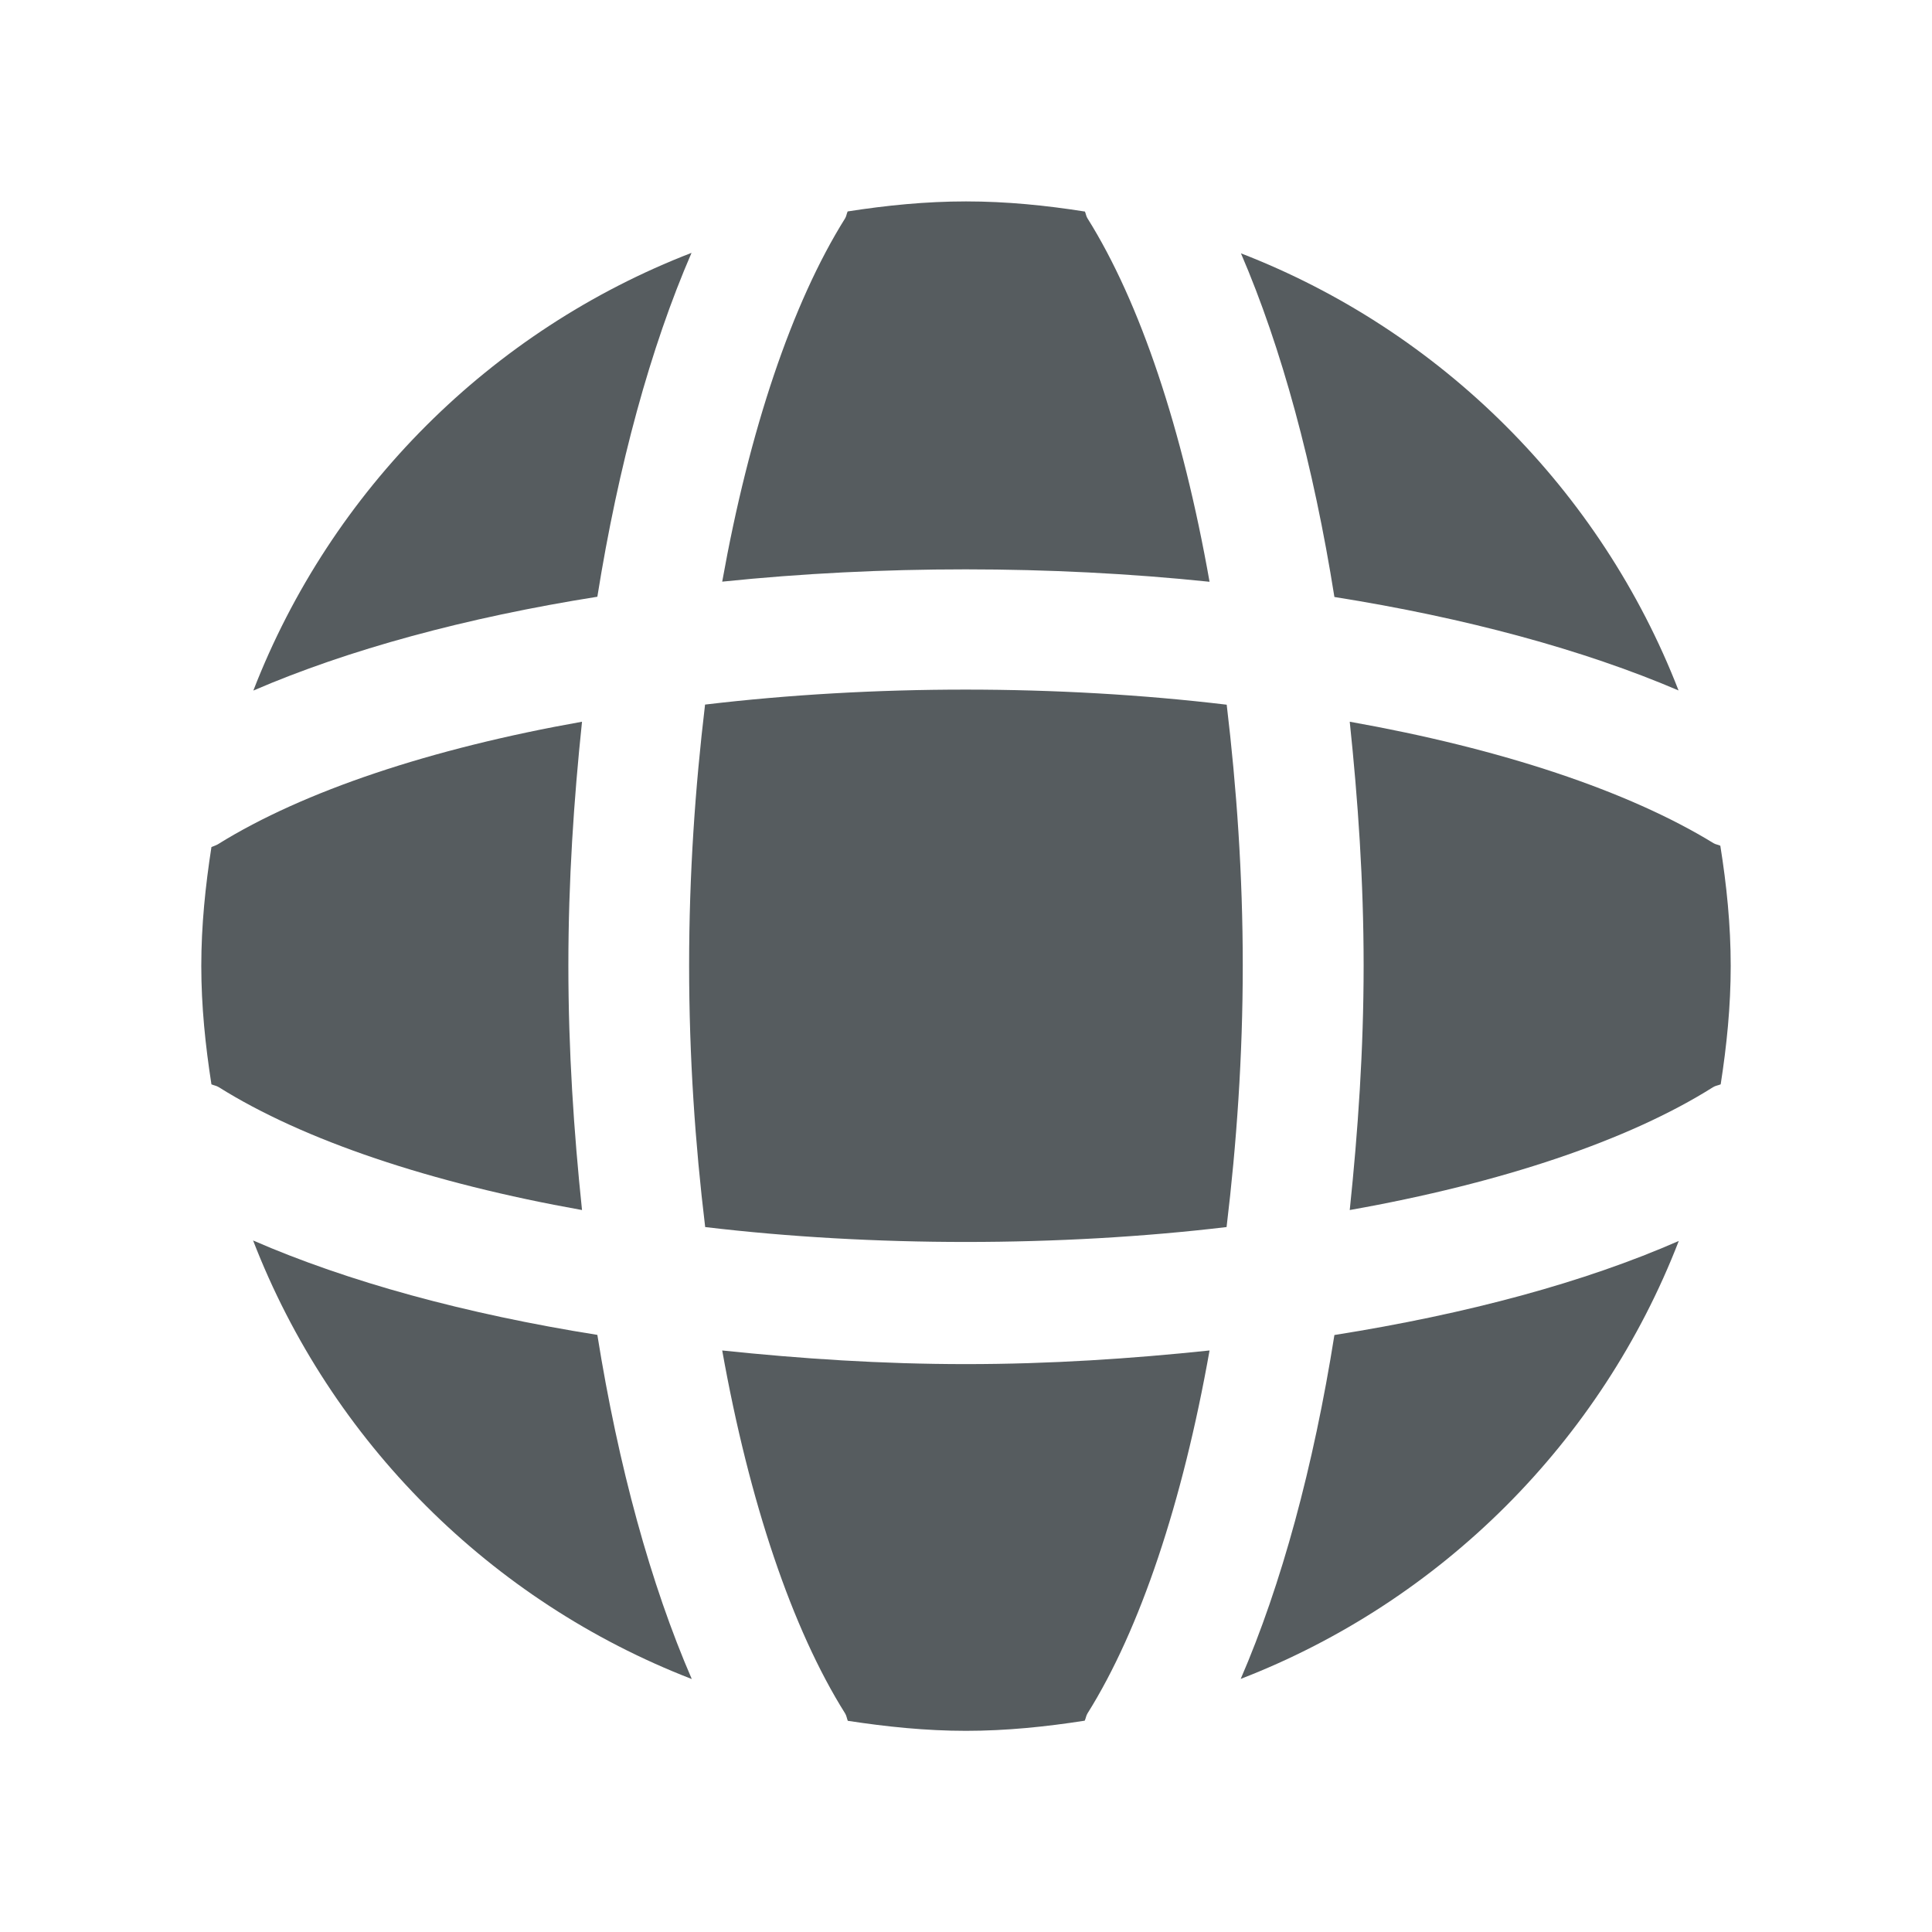
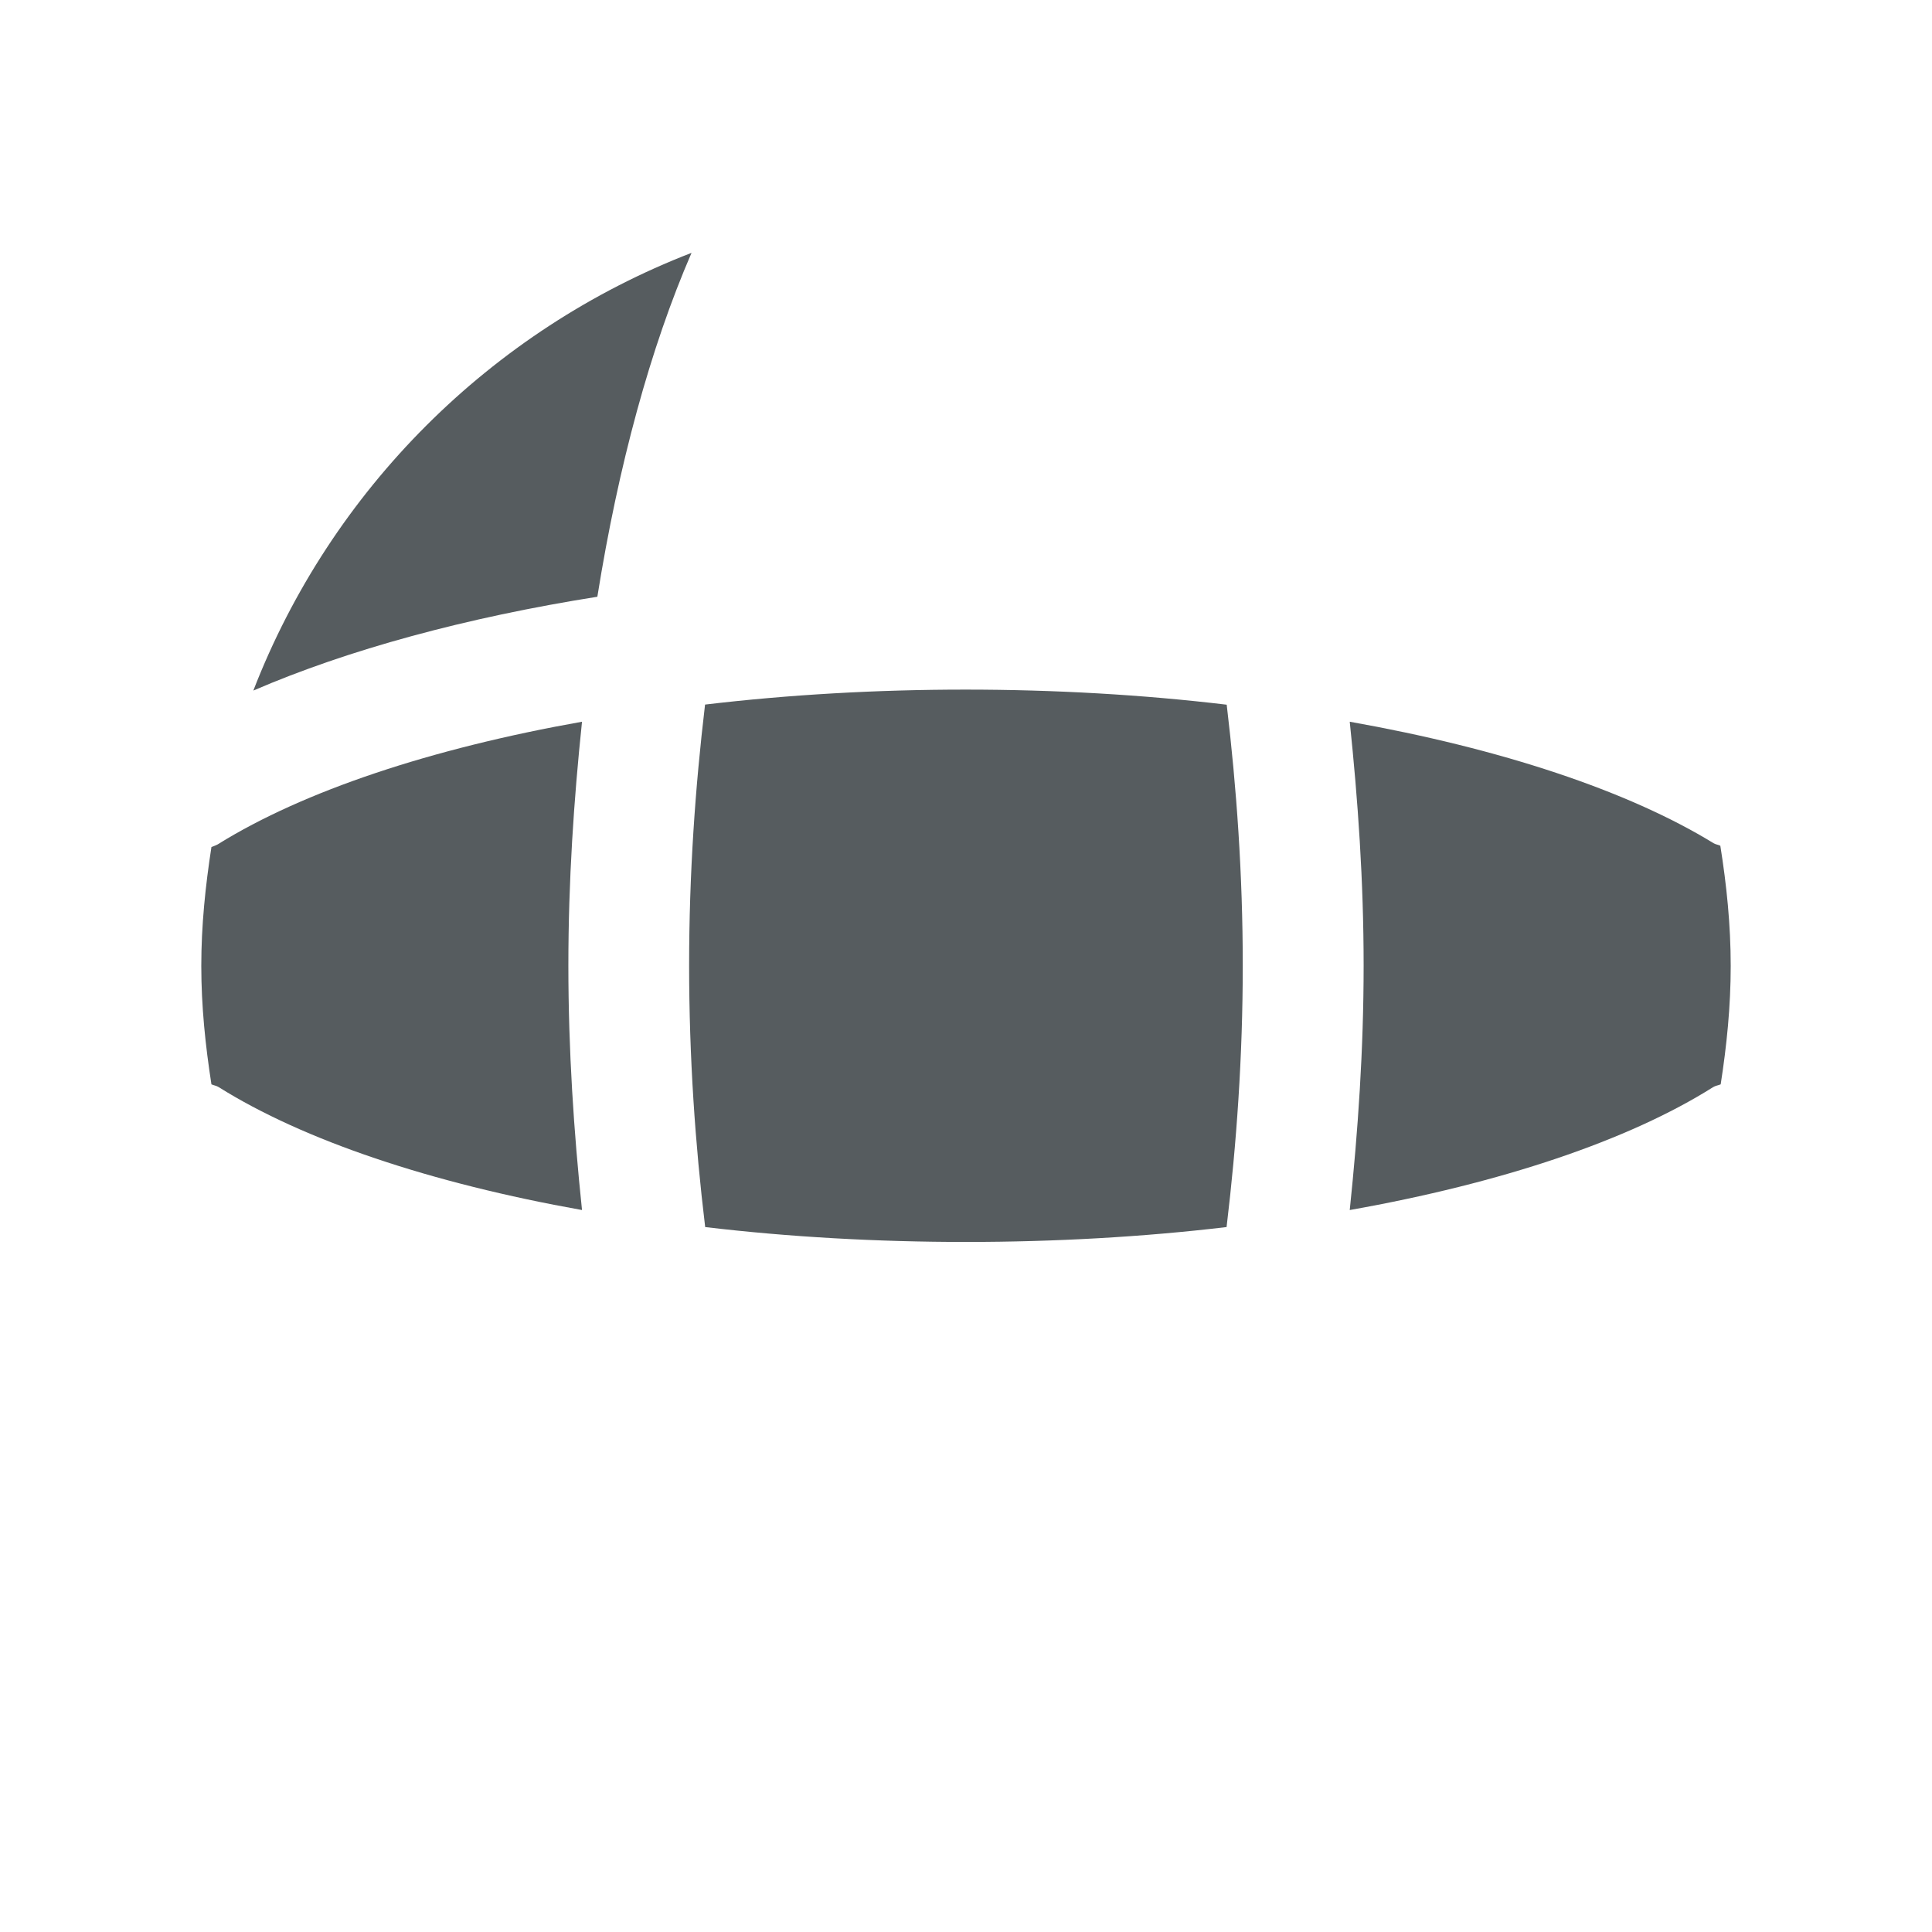
<svg xmlns="http://www.w3.org/2000/svg" width="8" height="8" viewBox="0 0 16 16" fill="none">
  <path fill-rule="evenodd" clip-rule="evenodd" d="M10.158 10.162C10.241 9.47 10.292 8.749 10.292 7.994C10.292 7.243 10.241 6.524 10.159 5.836C8.763 5.669 7.227 5.67 5.839 5.835C5.757 6.523 5.707 7.241 5.707 7.994C5.707 8.754 5.757 9.474 5.84 10.162C7.228 10.327 8.778 10.326 10.158 10.162Z" fill="#565C5F" />
  <path fill-rule="evenodd" clip-rule="evenodd" d="M14.247 7.004C14.229 6.995 14.209 6.994 14.191 6.983C13.483 6.549 12.428 6.199 11.178 5.977C11.246 6.626 11.293 7.296 11.293 7.995C11.293 8.697 11.246 9.369 11.178 10.021C12.435 9.798 13.488 9.444 14.186 9.004C14.206 8.991 14.229 8.989 14.25 8.98C14.3 8.659 14.333 8.334 14.333 8C14.333 7.66 14.299 7.329 14.247 7.004Z" fill="#565C5F" />
-   <path fill-rule="evenodd" clip-rule="evenodd" d="M11.051 4.944C12.136 5.116 13.114 5.381 13.901 5.718C13.257 4.059 11.936 2.74 10.277 2.098C10.613 2.878 10.878 3.854 11.051 4.944Z" fill="#565C5F" />
  <path fill-rule="evenodd" clip-rule="evenodd" d="M4.707 7.995C4.707 7.294 4.752 6.625 4.82 5.977C3.569 6.199 2.515 6.551 1.809 6.989C1.791 7.001 1.771 7.006 1.751 7.015C1.701 7.337 1.667 7.664 1.667 7.999C1.667 8.334 1.701 8.659 1.751 8.98C1.771 8.989 1.792 8.991 1.811 9.003C2.514 9.444 3.569 9.798 4.82 10.021C4.752 9.372 4.707 8.7 4.707 7.995Z" fill="#565C5F" />
  <path fill-rule="evenodd" clip-rule="evenodd" d="M4.947 4.942C5.121 3.854 5.387 2.878 5.727 2.094C4.065 2.736 2.742 4.057 2.098 5.719C2.883 5.38 3.861 5.114 4.947 4.942Z" fill="#565C5F" />
-   <path fill-rule="evenodd" clip-rule="evenodd" d="M9.006 14.19C9.442 13.495 9.794 12.441 10.017 11.184C9.369 11.252 8.699 11.297 7.999 11.297C7.299 11.297 6.63 11.252 5.981 11.184C6.205 12.437 6.559 13.49 6.999 14.19C7.011 14.21 7.013 14.231 7.021 14.251C7.341 14.3 7.667 14.334 8 14.334C8.335 14.334 8.662 14.3 8.983 14.25C8.993 14.23 8.994 14.209 9.006 14.19Z" fill="#565C5F" />
-   <path fill-rule="evenodd" clip-rule="evenodd" d="M6.999 1.808C6.559 2.51 6.205 3.565 5.981 4.817C7.291 4.681 8.702 4.681 10.017 4.818C9.794 3.557 9.442 2.503 9.006 1.808C8.995 1.791 8.993 1.771 8.985 1.752C8.663 1.701 8.336 1.668 8 1.668C7.666 1.668 7.34 1.701 7.02 1.751C7.011 1.77 7.01 1.79 6.999 1.808Z" fill="#565C5F" />
-   <path fill-rule="evenodd" clip-rule="evenodd" d="M11.051 11.056C10.878 12.146 10.613 13.123 10.275 13.904C11.937 13.261 13.26 11.939 13.903 10.277C13.123 10.619 12.155 10.881 11.051 11.056Z" fill="#565C5F" />
-   <path fill-rule="evenodd" clip-rule="evenodd" d="M4.947 11.055C3.859 10.882 2.881 10.615 2.096 10.273C2.739 11.938 4.064 13.261 5.729 13.905C5.389 13.121 5.121 12.144 4.947 11.055Z" fill="#565C5F" />
</svg>